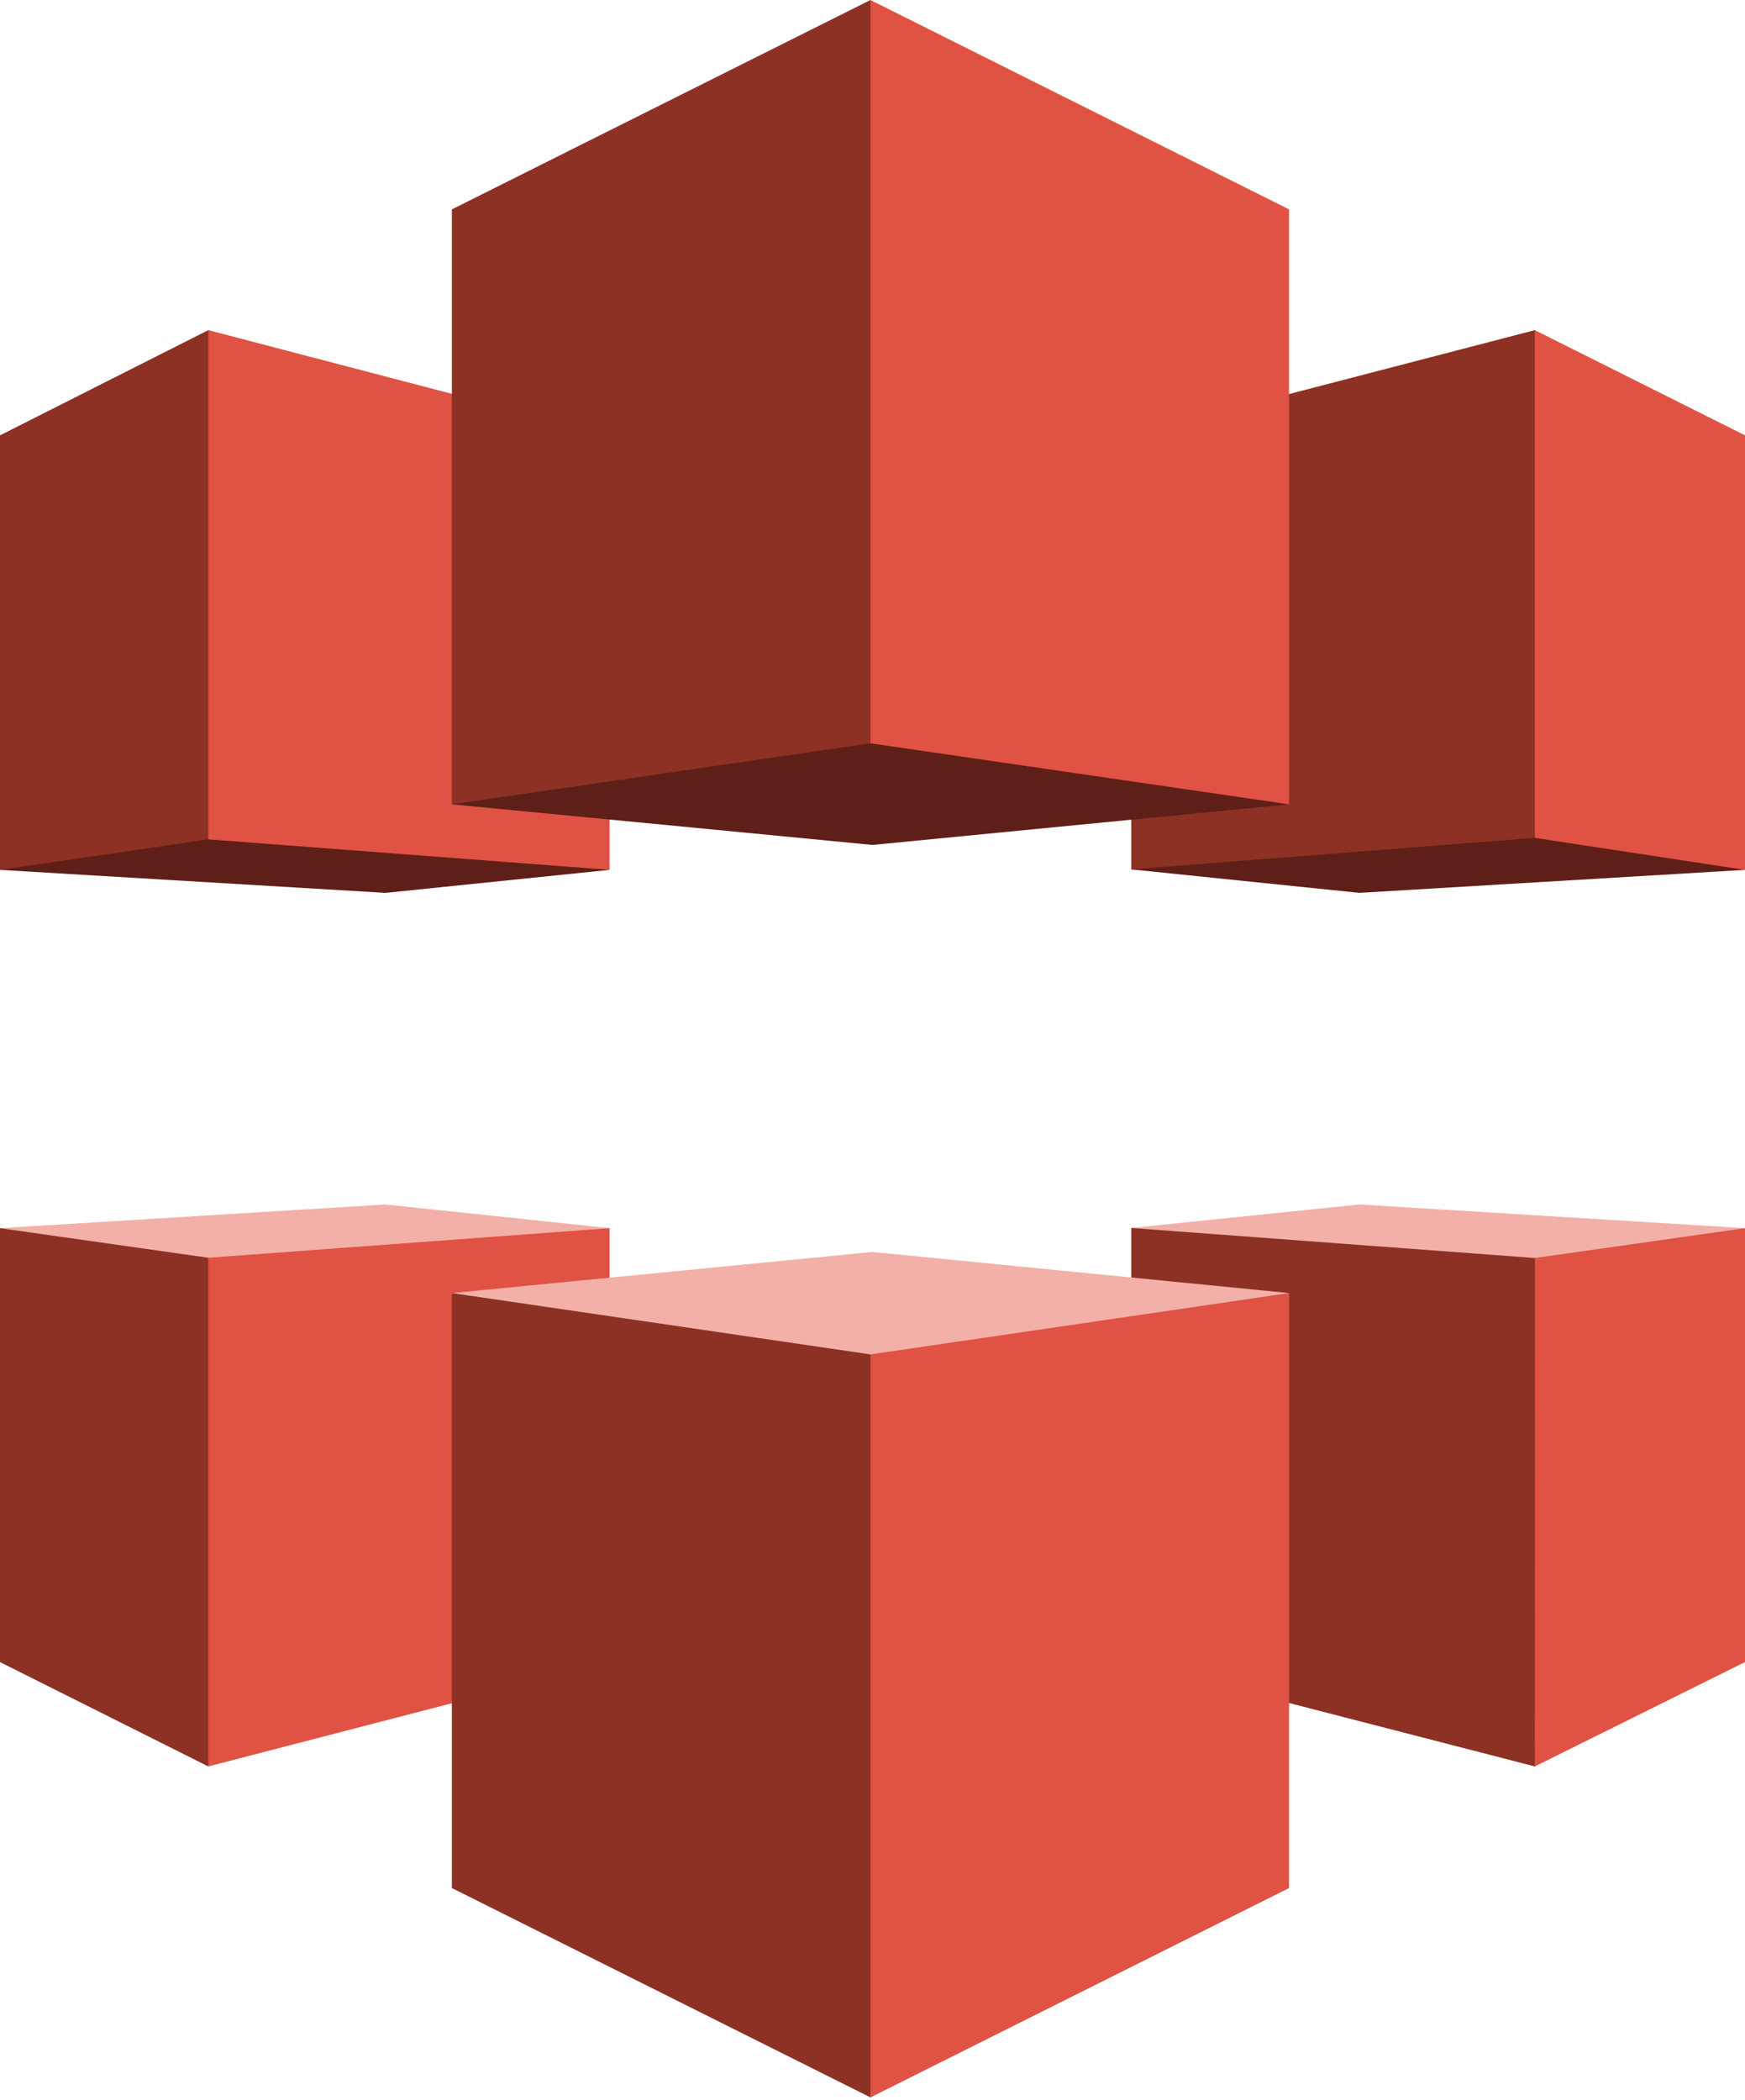
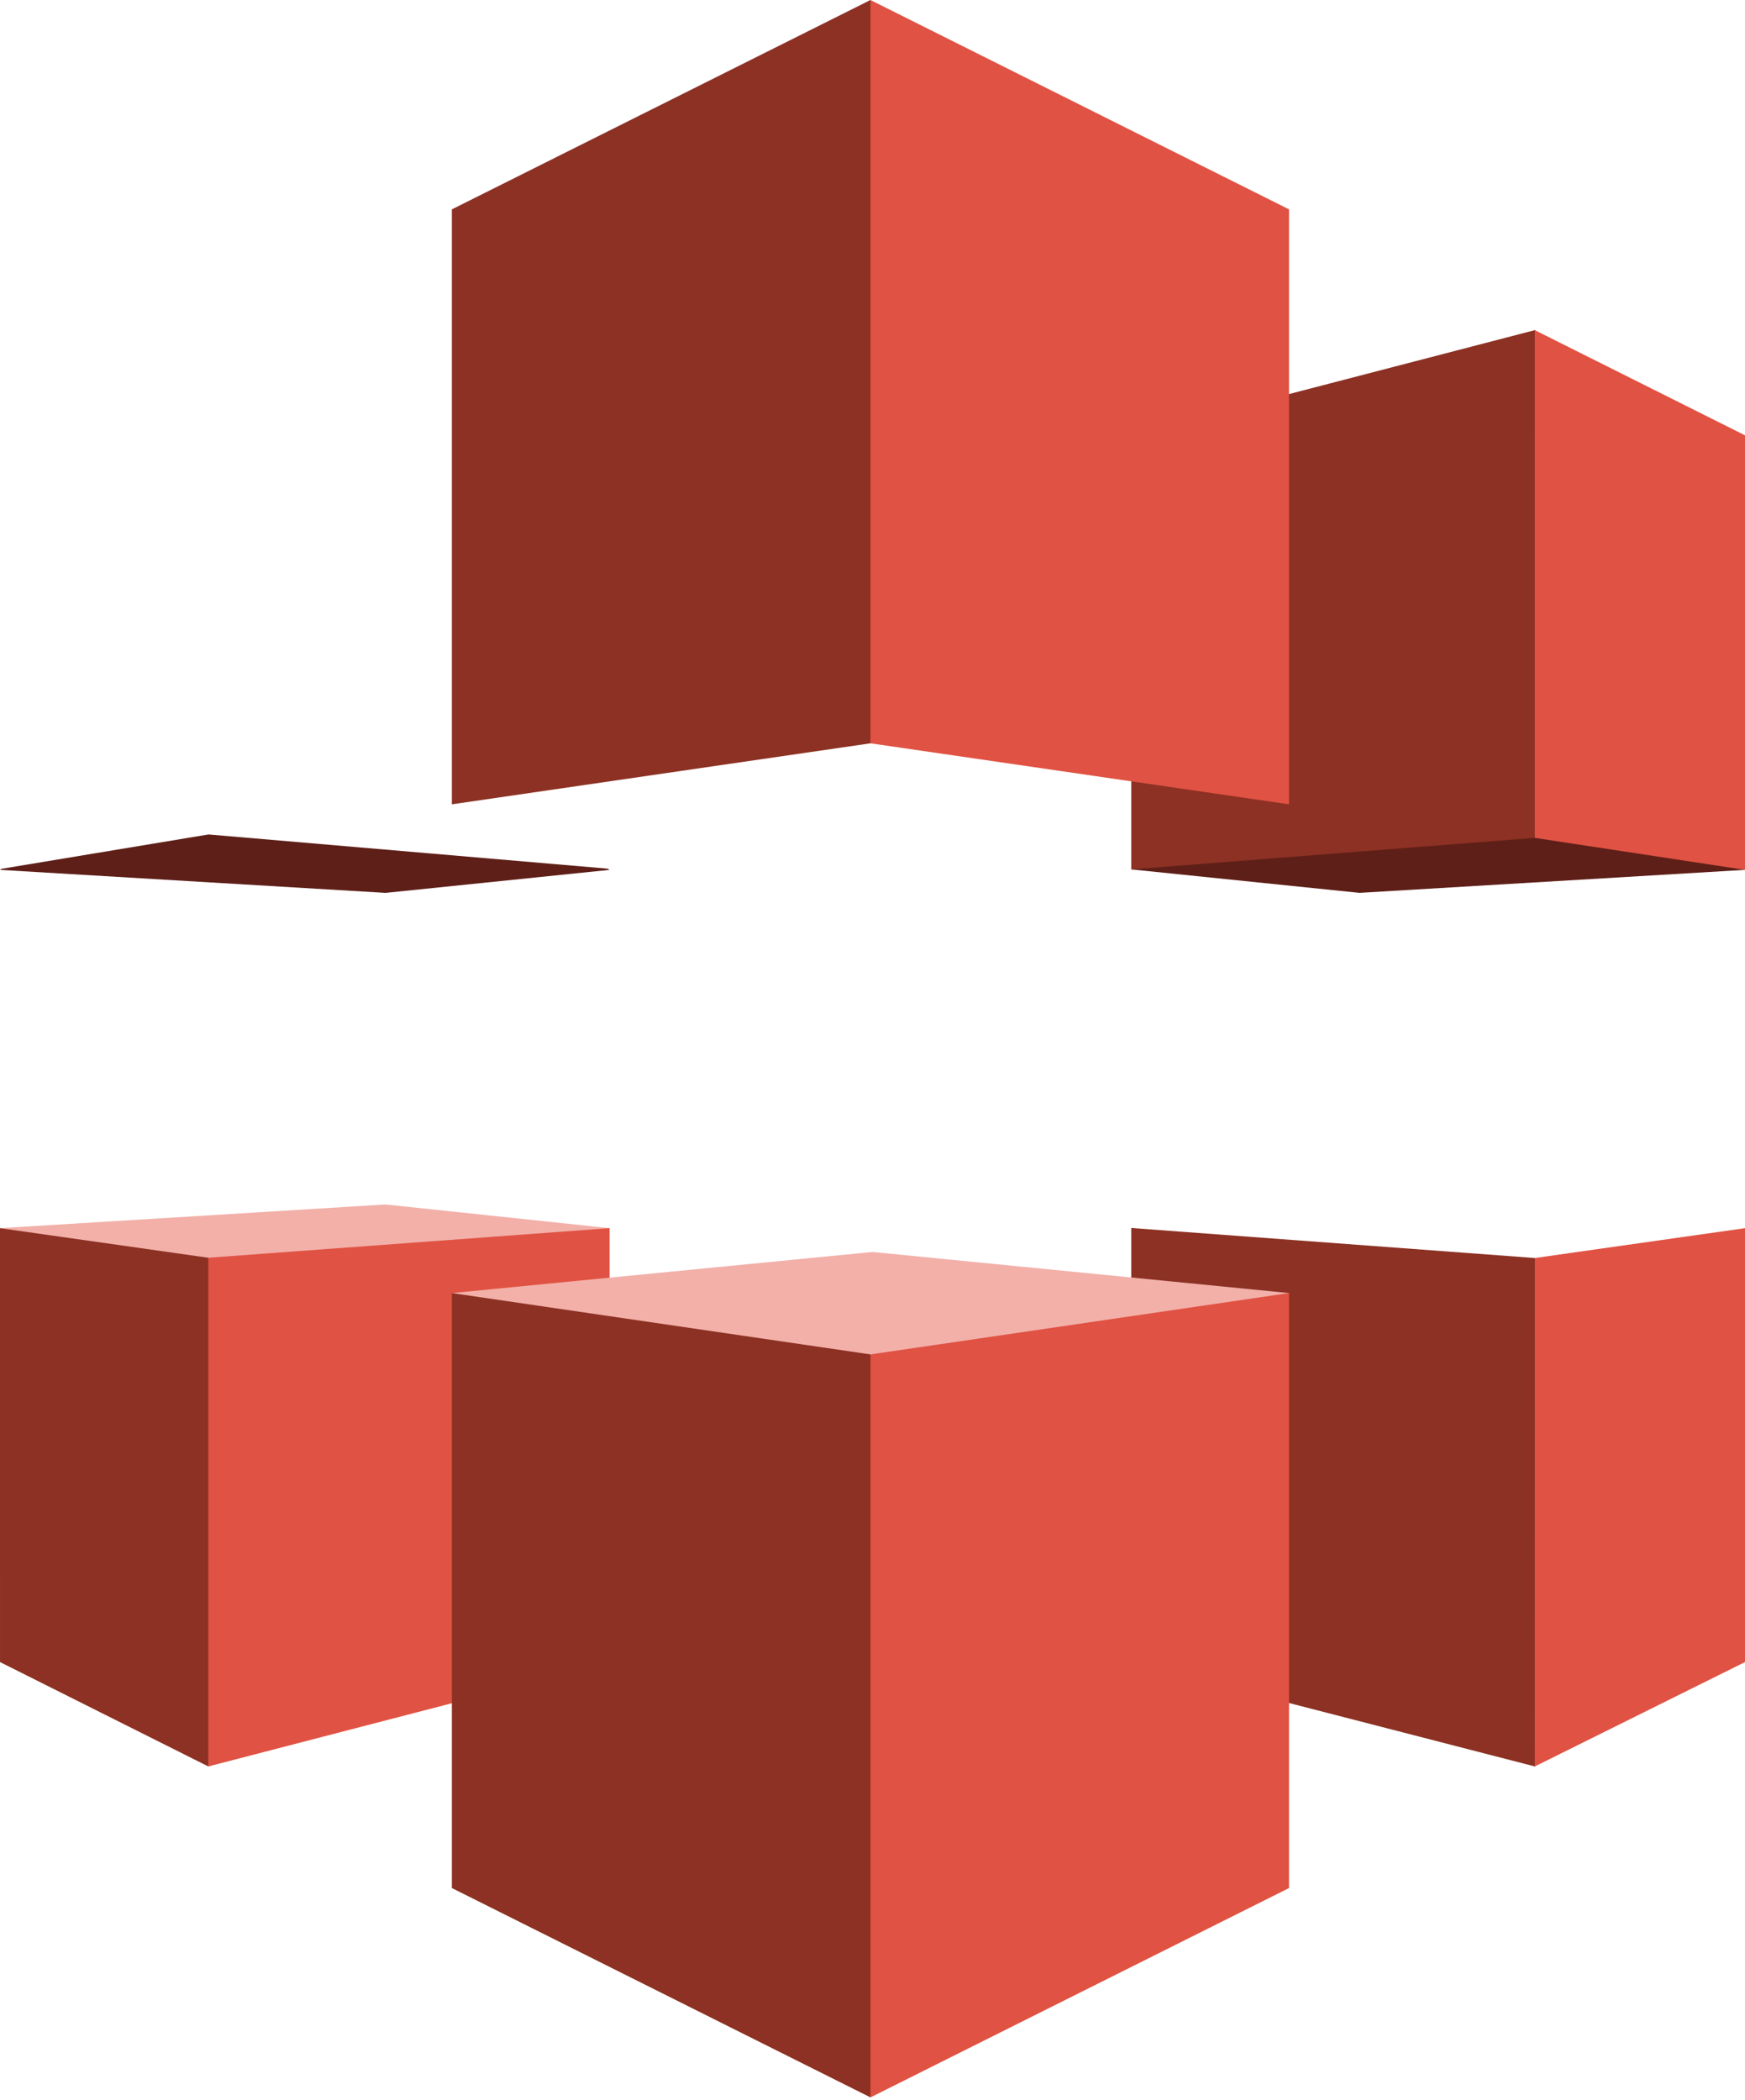
<svg xmlns="http://www.w3.org/2000/svg" height="308" preserveAspectRatio="xMidYMid" viewBox="0 0 256 308" width="256">
  <g transform="translate(165 48)">
    <path d="m1.01 79.465 59.202-6.314 30.676 6.369.111.068-56.558 3.374-33.484-3.442z" fill="#5e1f18" />
    <path d="m.958 79.521 59.204-4.625.407-.593.002-73.044-.407-.835-59.206 15.397z" fill="#8c3123" />
    <path d="m91 79.59-30.838-4.694.002-74.472 30.835 15.428z" fill="#e05243" />
  </g>
  <g transform="translate(165 176)">
-     <path d="m.958 4.115.865.606 58.349 3.959 29.772-3.959 1.055-.579-56.557-3.475z" fill="#f2b0a9" />
    <path d="m.958 4.115 59.214 4.405.183.246-.045 73.942-.146.386-59.206-15.275z" fill="#8c3123" />
    <path d="m90.999 4.142-30.827 4.378-.008 74.574 30.835-15.309z" fill="#e05243" />
  </g>
  <g transform="translate(0 48)">
    <path d="m89.119 79.408-58.53-5.014-30.394 5.045-.193.151 56.557 3.374 32.874-3.376z" fill="#5e1f18" />
-     <path d="m.002 79.59 30.557-4.474.899-.637v-73.2l-.899-.855-30.557 15.431z" fill="#8c3123" />
-     <path d="m89.433 79.588-58.874-4.472v-74.692l58.877 15.397z" fill="#e05243" />
  </g>
  <g transform="translate(0 176)">
    <path d="m89.433 4.142-1.351.985-57.523 4.313-29.583-4.313-.976-.985 56.559-3.475z" fill="#f2b0a9" />
    <path d="m0 4.142 30.558 4.34.777.952.083 72.333-.859 1.327-30.557-15.309z" fill="#8c3123" />
    <path d="m89.433 4.142-58.875 4.34.001 74.612 58.874-15.275z" fill="#e05243" />
  </g>
  <g transform="translate(66 183)">
    <path d="m123.104 6.66-61.103-6.026-61.712 6.027.87.735 60.541 9.617 60.533-9.617z" fill="#f2b0a9" />
    <path d="m.289 6.661 61.411 8.998.623.833.079 106.959-.702 1.186-61.411-30.706z" fill="#8c3123" />
    <path d="m123.104 6.66-61.404 8.999v108.978l61.405-30.706z" fill="#e05243" />
  </g>
  <g transform="translate(66)">
-     <path d="m62.001 123.933-61.712-5.958.159-.091 61.249-9.502 61.222 9.524.186.069z" fill="#5e1f18" />
    <path d="m.289 117.975 61.411-8.949.294-.268-.136-108.593-.158-.165-61.411 30.709z" fill="#8c3123" />
    <path d="m123.105 117.975-61.405-8.949v-109.026l61.405 30.709z" fill="#e05243" />
  </g>
</svg>